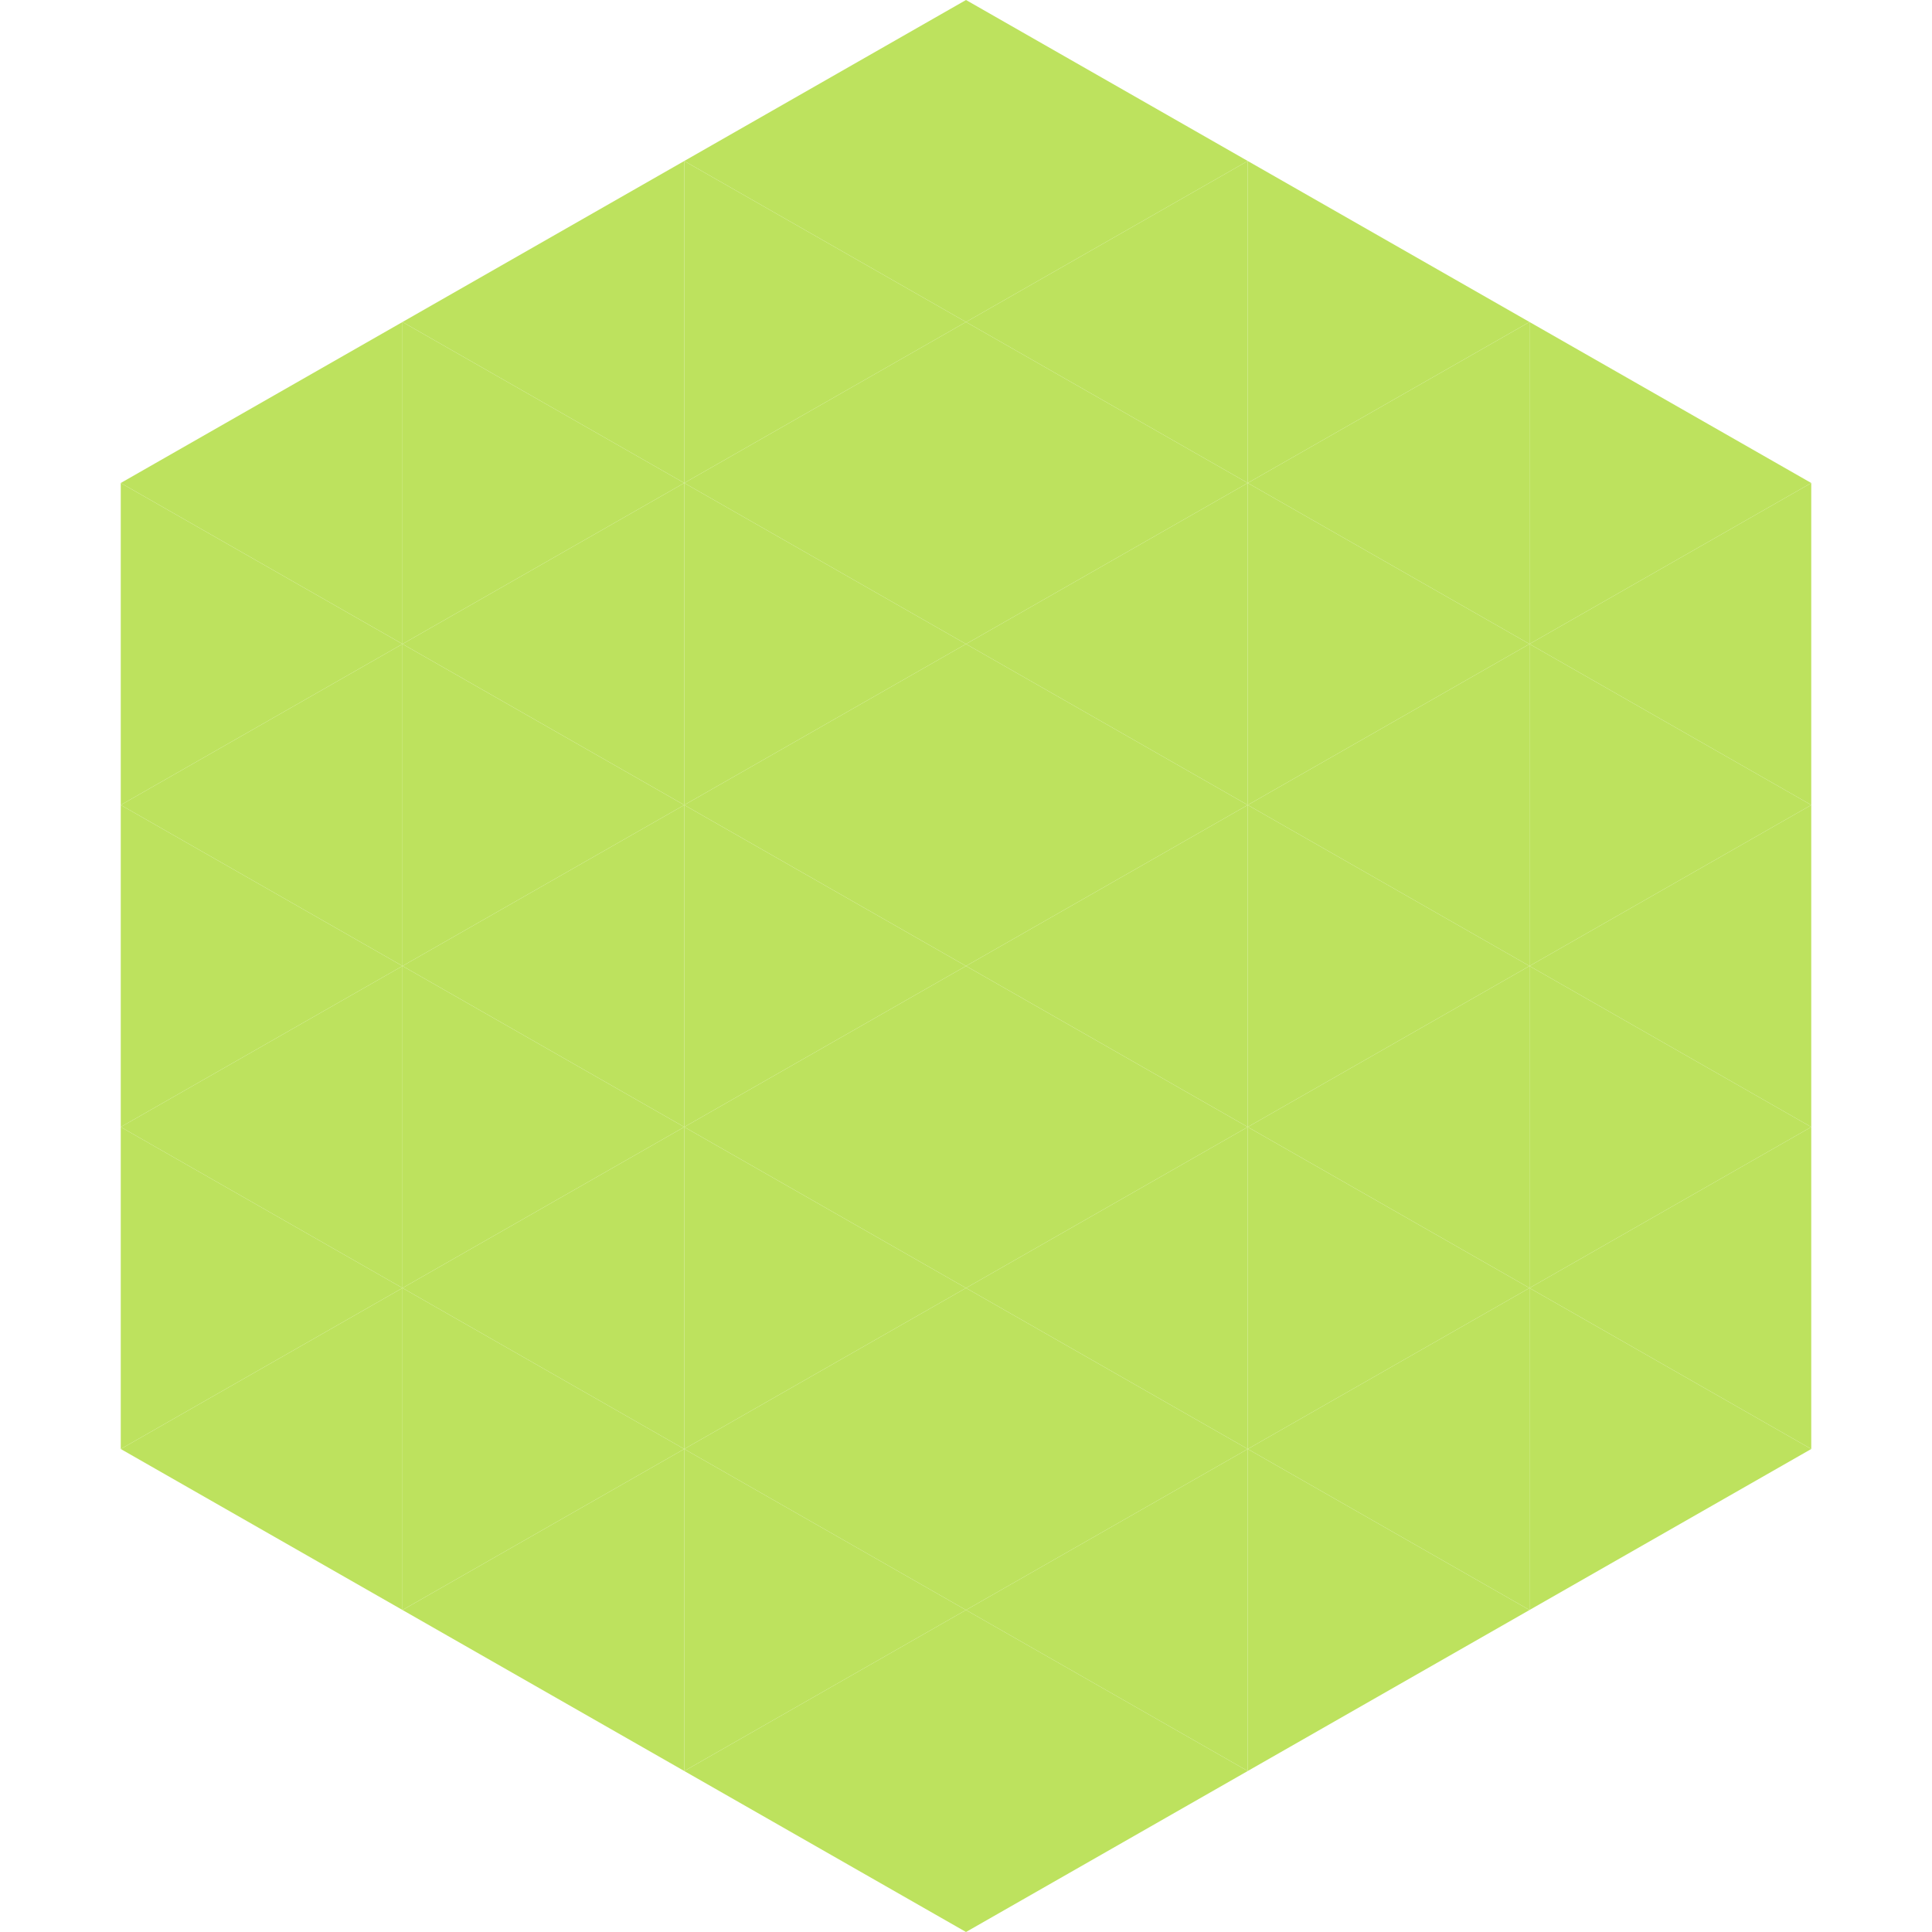
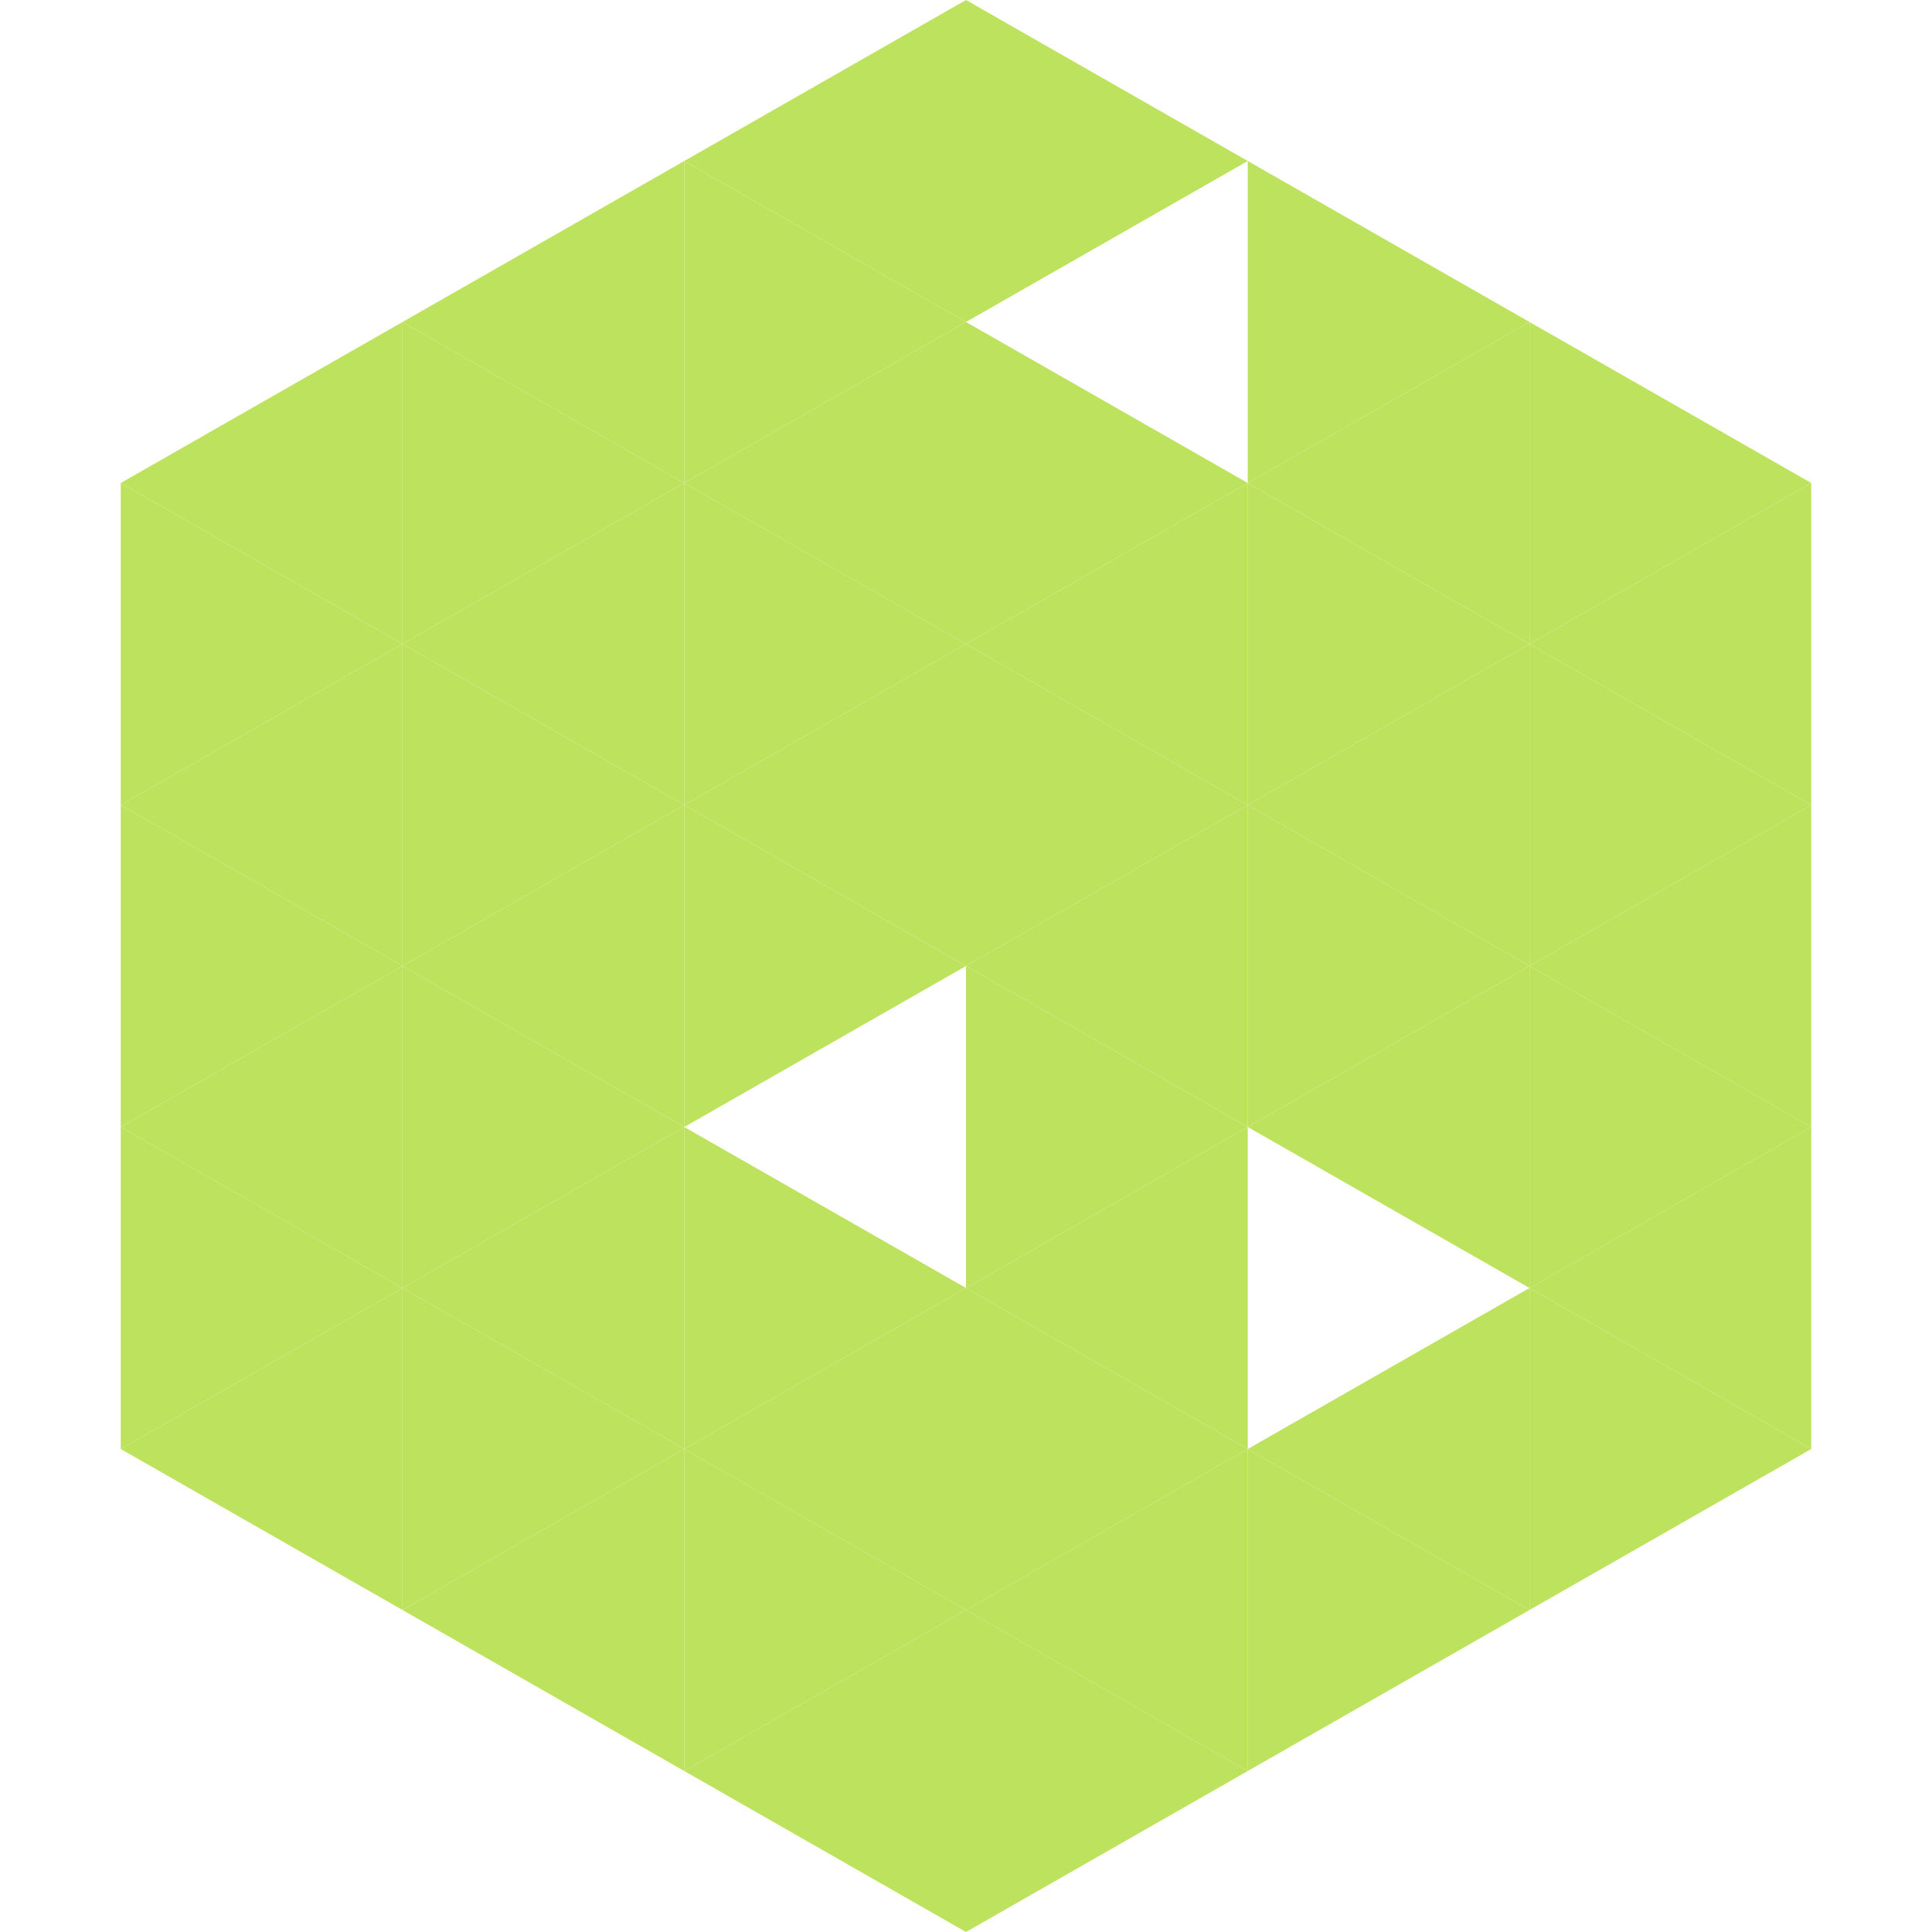
<svg xmlns="http://www.w3.org/2000/svg" width="240" height="240">
  <polygon points="50,40 15,60 50,80" style="fill:rgb(189,226,94)" />
  <polygon points="190,40 225,60 190,80" style="fill:rgb(189,226,94)" />
  <polygon points="15,60 50,80 15,100" style="fill:rgb(189,226,94)" />
  <polygon points="225,60 190,80 225,100" style="fill:rgb(189,226,94)" />
  <polygon points="50,80 15,100 50,120" style="fill:rgb(189,226,94)" />
  <polygon points="190,80 225,100 190,120" style="fill:rgb(189,226,94)" />
  <polygon points="15,100 50,120 15,140" style="fill:rgb(189,226,94)" />
  <polygon points="225,100 190,120 225,140" style="fill:rgb(189,226,94)" />
  <polygon points="50,120 15,140 50,160" style="fill:rgb(189,226,94)" />
  <polygon points="190,120 225,140 190,160" style="fill:rgb(189,226,94)" />
  <polygon points="15,140 50,160 15,180" style="fill:rgb(189,226,94)" />
  <polygon points="225,140 190,160 225,180" style="fill:rgb(189,226,94)" />
  <polygon points="50,160 15,180 50,200" style="fill:rgb(189,226,94)" />
  <polygon points="190,160 225,180 190,200" style="fill:rgb(189,226,94)" />
  <polygon points="15,180 50,200 15,220" style="fill:rgb(255,255,255); fill-opacity:0" />
  <polygon points="225,180 190,200 225,220" style="fill:rgb(255,255,255); fill-opacity:0" />
  <polygon points="50,0 85,20 50,40" style="fill:rgb(255,255,255); fill-opacity:0" />
  <polygon points="190,0 155,20 190,40" style="fill:rgb(255,255,255); fill-opacity:0" />
  <polygon points="85,20 50,40 85,60" style="fill:rgb(189,226,94)" />
  <polygon points="155,20 190,40 155,60" style="fill:rgb(189,226,94)" />
  <polygon points="50,40 85,60 50,80" style="fill:rgb(189,226,94)" />
  <polygon points="190,40 155,60 190,80" style="fill:rgb(189,226,94)" />
  <polygon points="85,60 50,80 85,100" style="fill:rgb(189,226,94)" />
  <polygon points="155,60 190,80 155,100" style="fill:rgb(189,226,94)" />
  <polygon points="50,80 85,100 50,120" style="fill:rgb(189,226,94)" />
  <polygon points="190,80 155,100 190,120" style="fill:rgb(189,226,94)" />
  <polygon points="85,100 50,120 85,140" style="fill:rgb(189,226,94)" />
  <polygon points="155,100 190,120 155,140" style="fill:rgb(189,226,94)" />
  <polygon points="50,120 85,140 50,160" style="fill:rgb(189,226,94)" />
  <polygon points="190,120 155,140 190,160" style="fill:rgb(189,226,94)" />
  <polygon points="85,140 50,160 85,180" style="fill:rgb(189,226,94)" />
-   <polygon points="155,140 190,160 155,180" style="fill:rgb(189,226,94)" />
  <polygon points="50,160 85,180 50,200" style="fill:rgb(189,226,94)" />
  <polygon points="190,160 155,180 190,200" style="fill:rgb(189,226,94)" />
  <polygon points="85,180 50,200 85,220" style="fill:rgb(189,226,94)" />
  <polygon points="155,180 190,200 155,220" style="fill:rgb(189,226,94)" />
  <polygon points="120,0 85,20 120,40" style="fill:rgb(189,226,94)" />
  <polygon points="120,0 155,20 120,40" style="fill:rgb(189,226,94)" />
  <polygon points="85,20 120,40 85,60" style="fill:rgb(189,226,94)" />
-   <polygon points="155,20 120,40 155,60" style="fill:rgb(189,226,94)" />
  <polygon points="120,40 85,60 120,80" style="fill:rgb(189,226,94)" />
  <polygon points="120,40 155,60 120,80" style="fill:rgb(189,226,94)" />
  <polygon points="85,60 120,80 85,100" style="fill:rgb(189,226,94)" />
  <polygon points="155,60 120,80 155,100" style="fill:rgb(189,226,94)" />
  <polygon points="120,80 85,100 120,120" style="fill:rgb(189,226,94)" />
  <polygon points="120,80 155,100 120,120" style="fill:rgb(189,226,94)" />
  <polygon points="85,100 120,120 85,140" style="fill:rgb(189,226,94)" />
  <polygon points="155,100 120,120 155,140" style="fill:rgb(189,226,94)" />
-   <polygon points="120,120 85,140 120,160" style="fill:rgb(189,226,94)" />
  <polygon points="120,120 155,140 120,160" style="fill:rgb(189,226,94)" />
  <polygon points="85,140 120,160 85,180" style="fill:rgb(189,226,94)" />
  <polygon points="155,140 120,160 155,180" style="fill:rgb(189,226,94)" />
  <polygon points="120,160 85,180 120,200" style="fill:rgb(189,226,94)" />
  <polygon points="120,160 155,180 120,200" style="fill:rgb(189,226,94)" />
  <polygon points="85,180 120,200 85,220" style="fill:rgb(189,226,94)" />
  <polygon points="155,180 120,200 155,220" style="fill:rgb(189,226,94)" />
  <polygon points="120,200 85,220 120,240" style="fill:rgb(189,226,94)" />
  <polygon points="120,200 155,220 120,240" style="fill:rgb(189,226,94)" />
  <polygon points="85,220 120,240 85,260" style="fill:rgb(255,255,255); fill-opacity:0" />
  <polygon points="155,220 120,240 155,260" style="fill:rgb(255,255,255); fill-opacity:0" />
</svg>